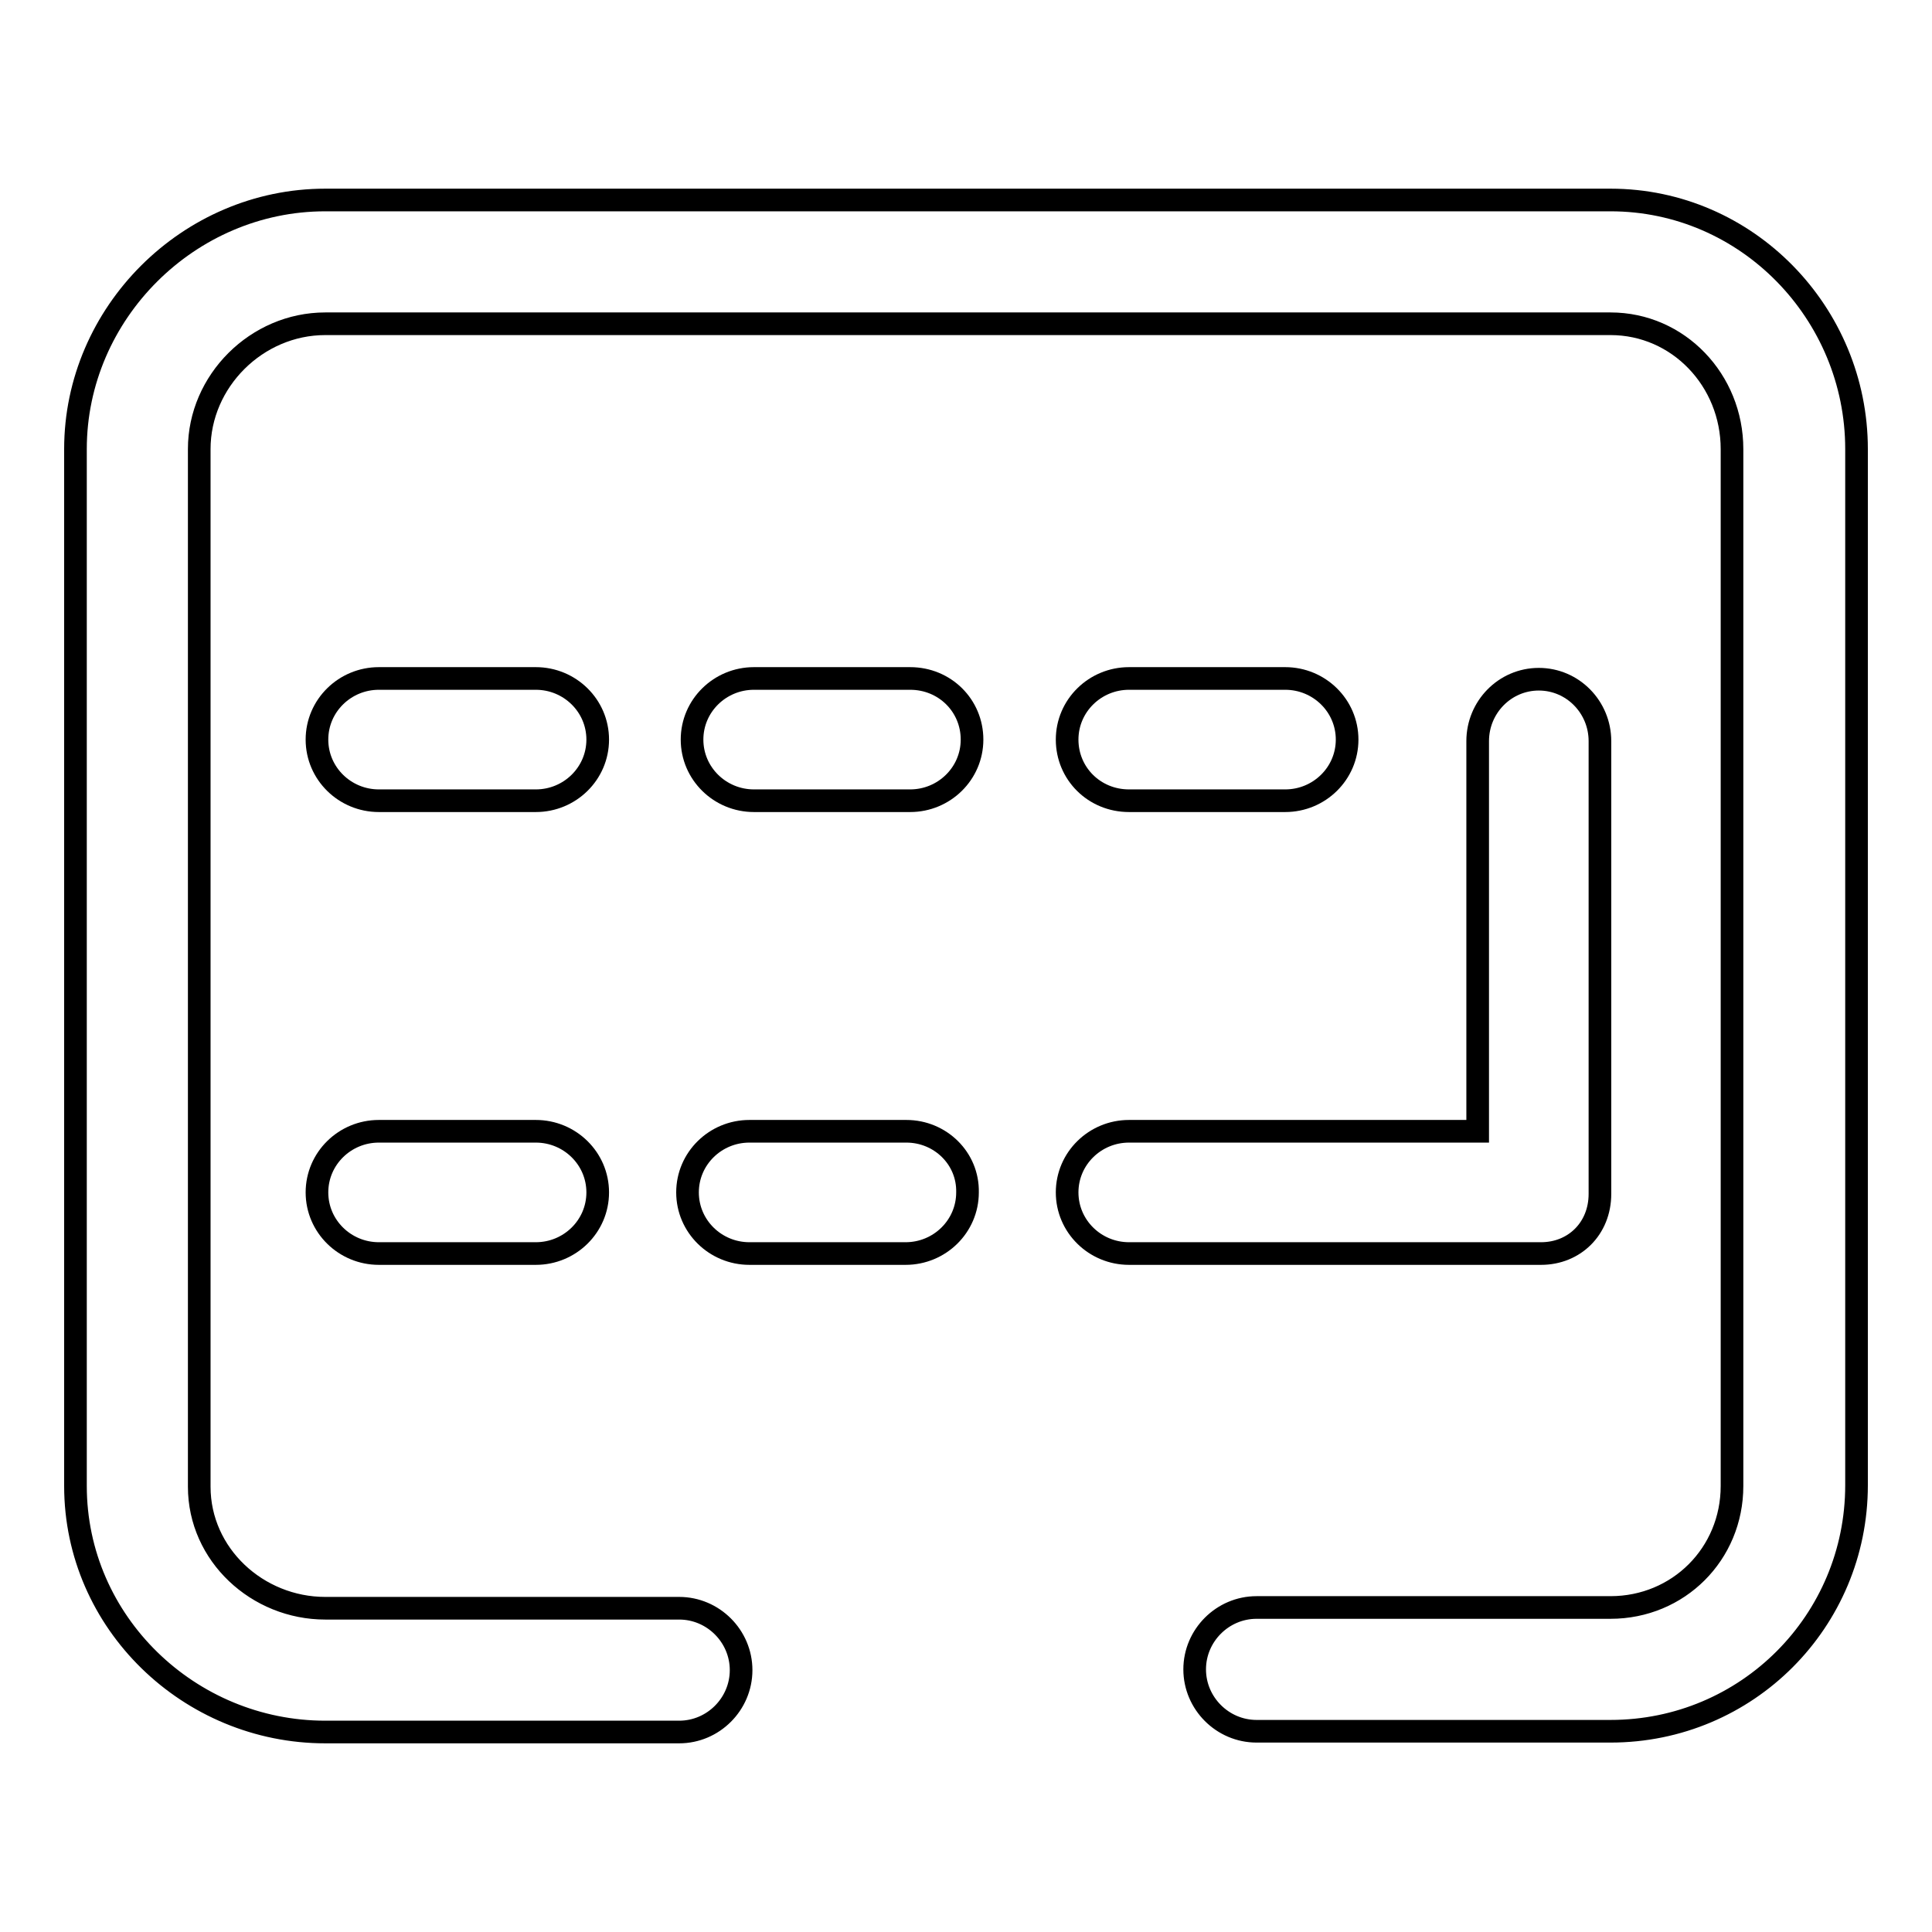
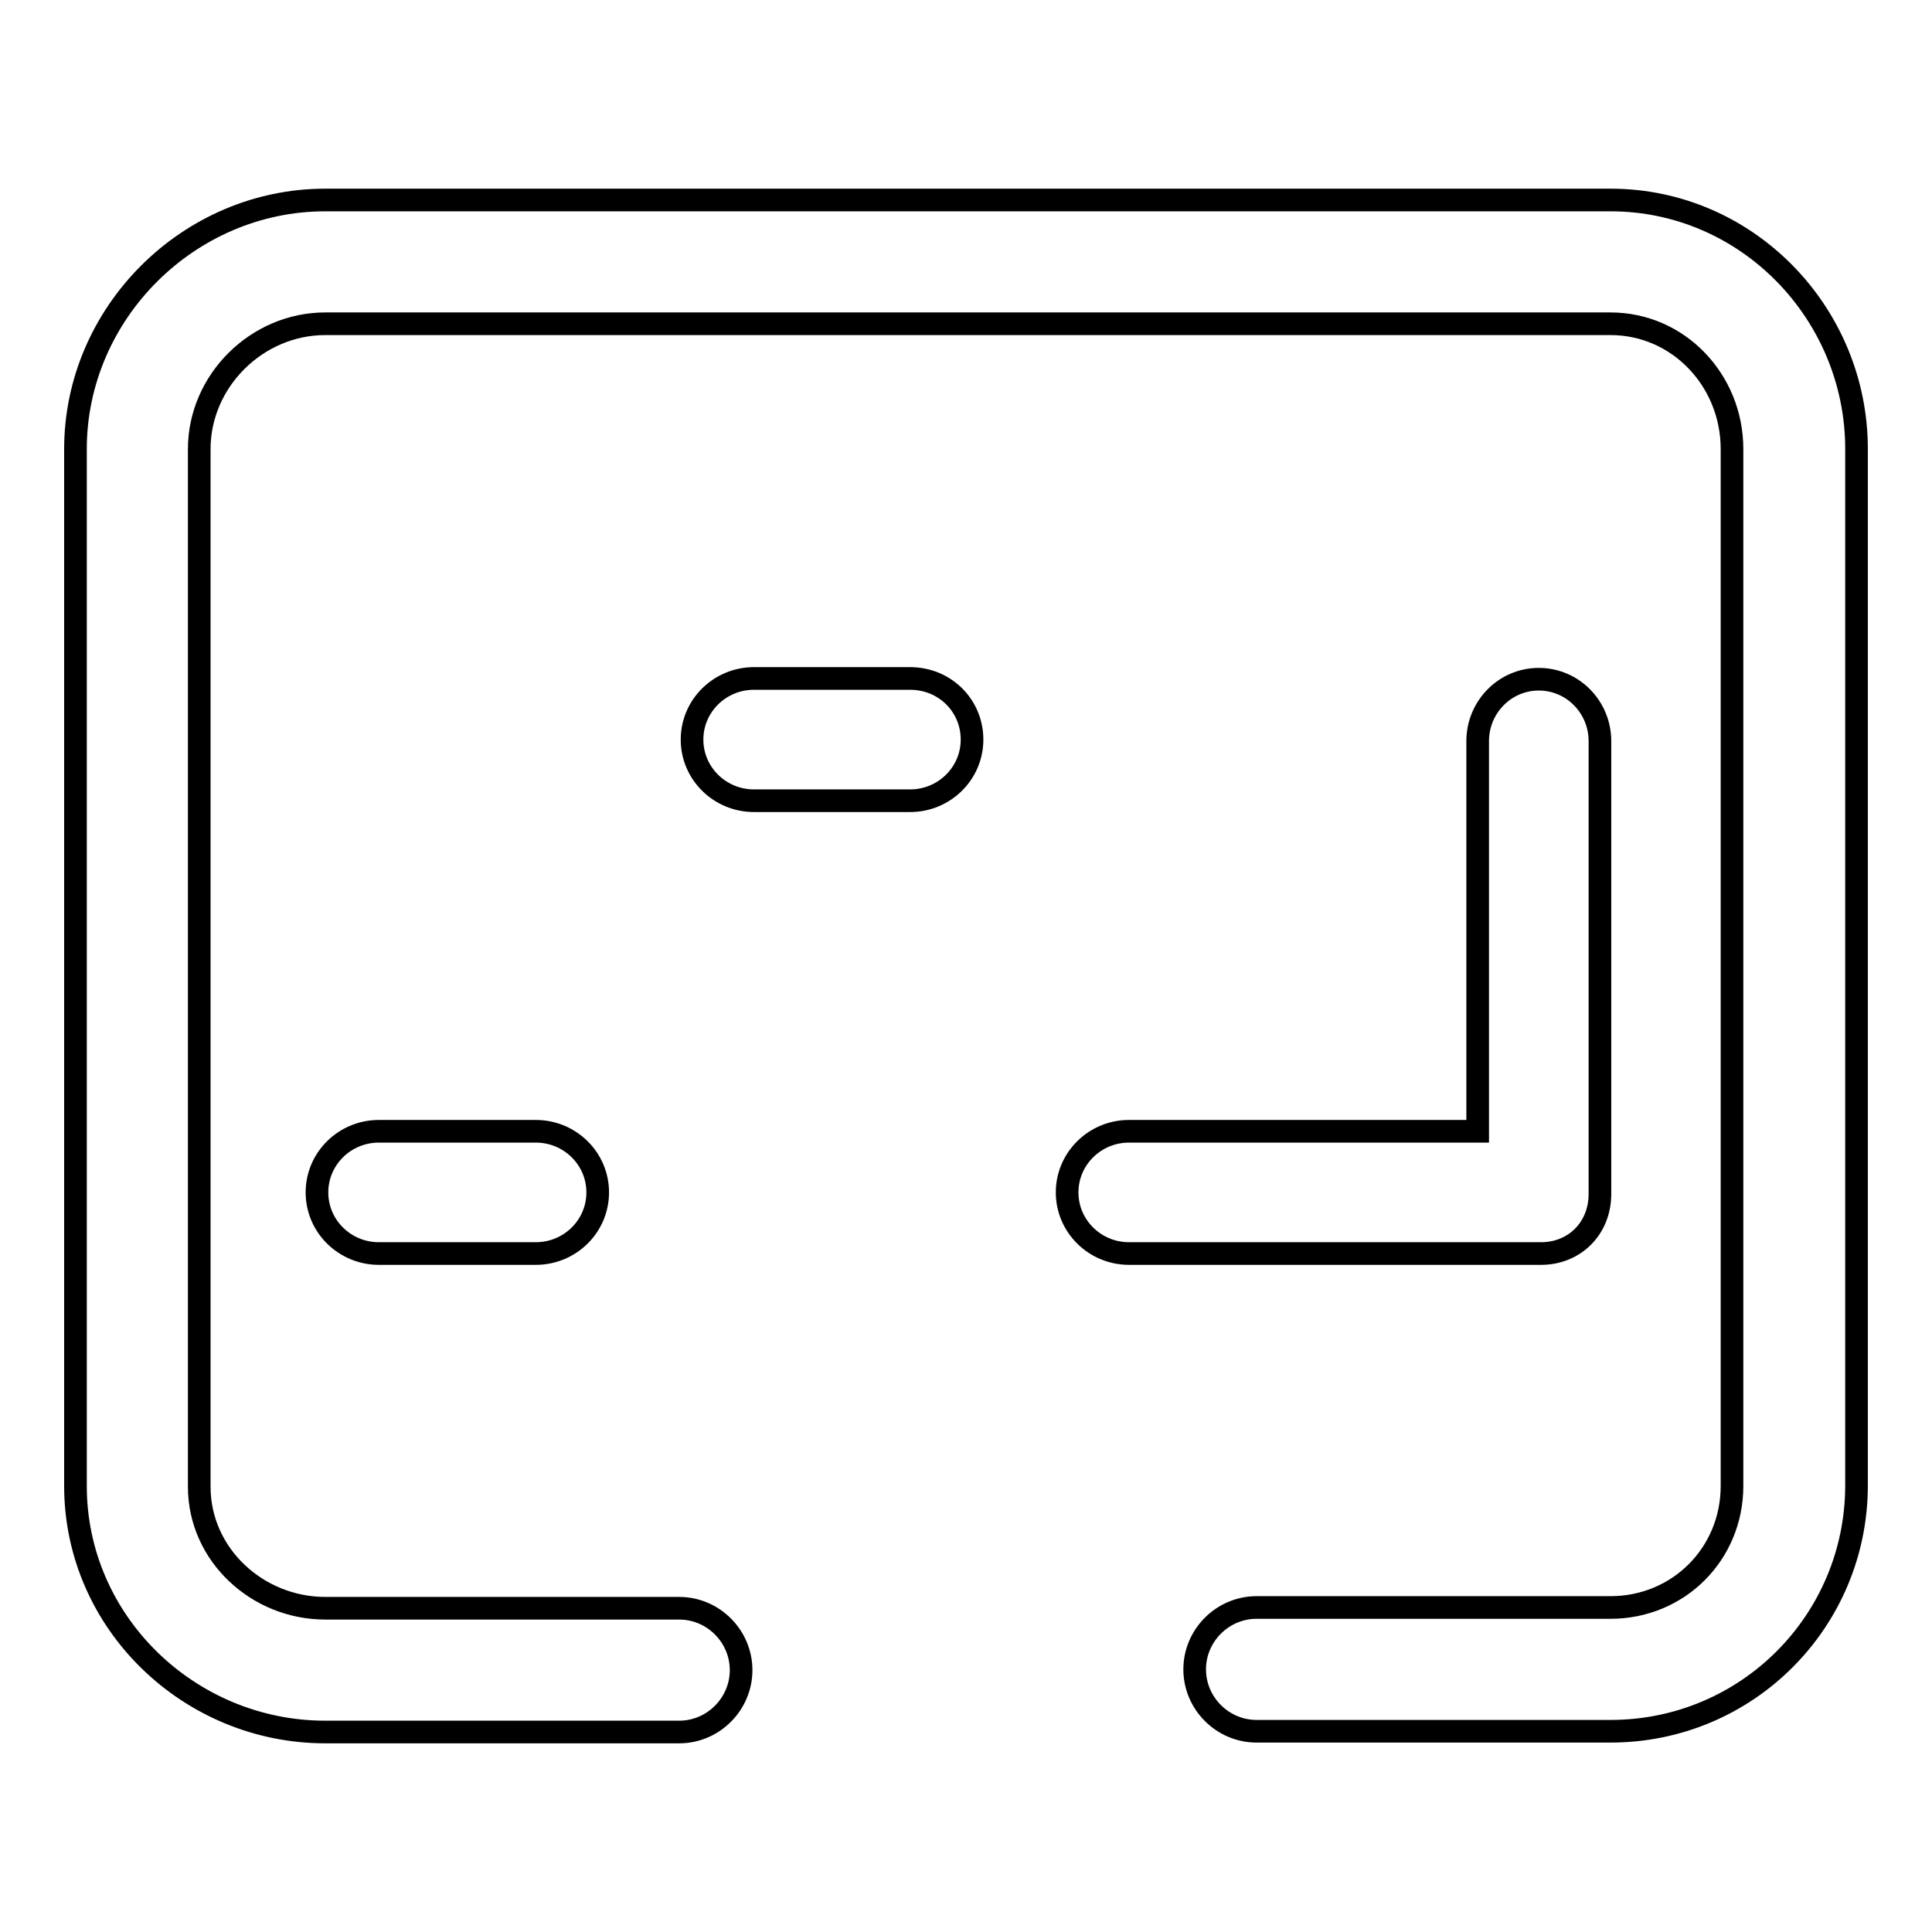
<svg xmlns="http://www.w3.org/2000/svg" version="1.1" x="0px" y="0px" viewBox="0 0 256 256" enable-background="new 0 0 256 256" xml:space="preserve">
  <g>
    <g>
      <path stroke-width="3" fill-opacity="0" stroke="#000000" d="M213.4,26.5H43.1c-18.1,0-33.1,15-33.1,33v137.4c0,18.1,15.1,32.6,33.1,32.6h46.9c4.5,0,8.2-3.7,8.2-8.2s-3.7-8.2-8.2-8.2H43.1c-9,0-16.7-7.1-16.7-16.1V59.5c0-9,7.6-16.6,16.7-16.6h170.3c9,0,16.1,7.5,16.1,16.6v137.4c0,9-7.1,16.1-16.1,16.1h-46.9c-4.5,0-8.2,3.7-8.2,8.2s3.7,8.2,8.2,8.2h46.9c18.1,0,32.6-14.6,32.6-32.6V59.5C246,41.5,231.5,26.5,213.4,26.5z" />
      <path stroke-width="3" fill-opacity="0" stroke="#000000" d="M212,158.2v-60c0-4.5-3.6-8.2-8.1-8.2c-4.5,0-8.1,3.7-8.1,8.2v51.7h-46.2c-4.5,0-8.2,3.6-8.2,8.1c0,4.5,3.7,8.1,8.2,8.1h54.6C208.6,166.1,212,162.8,212,158.2z" />
-       <path stroke-width="3" fill-opacity="0" stroke="#000000" d="M120.1,149.9H99.3c-4.5,0-8.2,3.6-8.2,8.1c0,4.5,3.7,8.1,8.2,8.1h20.7c4.5,0,8.2-3.6,8.2-8.1C128.3,153.5,124.6,149.9,120.1,149.9z" />
      <path stroke-width="3" fill-opacity="0" stroke="#000000" d="M71,149.9H50.2c-4.5,0-8.2,3.6-8.2,8.1c0,4.5,3.7,8.1,8.2,8.1H71c4.5,0,8.2-3.6,8.2-8.1C79.2,153.5,75.5,149.9,71,149.9z" />
      <path stroke-width="3" fill-opacity="0" stroke="#000000" d="M120.6,89.9H99.9c-4.5,0-8.2,3.6-8.2,8.1c0,4.5,3.7,8.1,8.2,8.1h20.7c4.5,0,8.2-3.6,8.2-8.1C128.8,93.5,125.2,89.9,120.6,89.9z" />
-       <path stroke-width="3" fill-opacity="0" stroke="#000000" d="M149.6,106.1h20.7c4.5,0,8.2-3.6,8.2-8.1c0-4.5-3.7-8.1-8.2-8.1h-20.7c-4.5,0-8.2,3.6-8.2,8.1S145,106.1,149.6,106.1z" />
-       <path stroke-width="3" fill-opacity="0" stroke="#000000" d="M71,89.9H50.2c-4.5,0-8.2,3.6-8.2,8.1c0,4.5,3.7,8.1,8.2,8.1H71c4.5,0,8.2-3.6,8.2-8.1C79.2,93.5,75.5,89.9,71,89.9z" />
    </g>
  </g>
</svg>